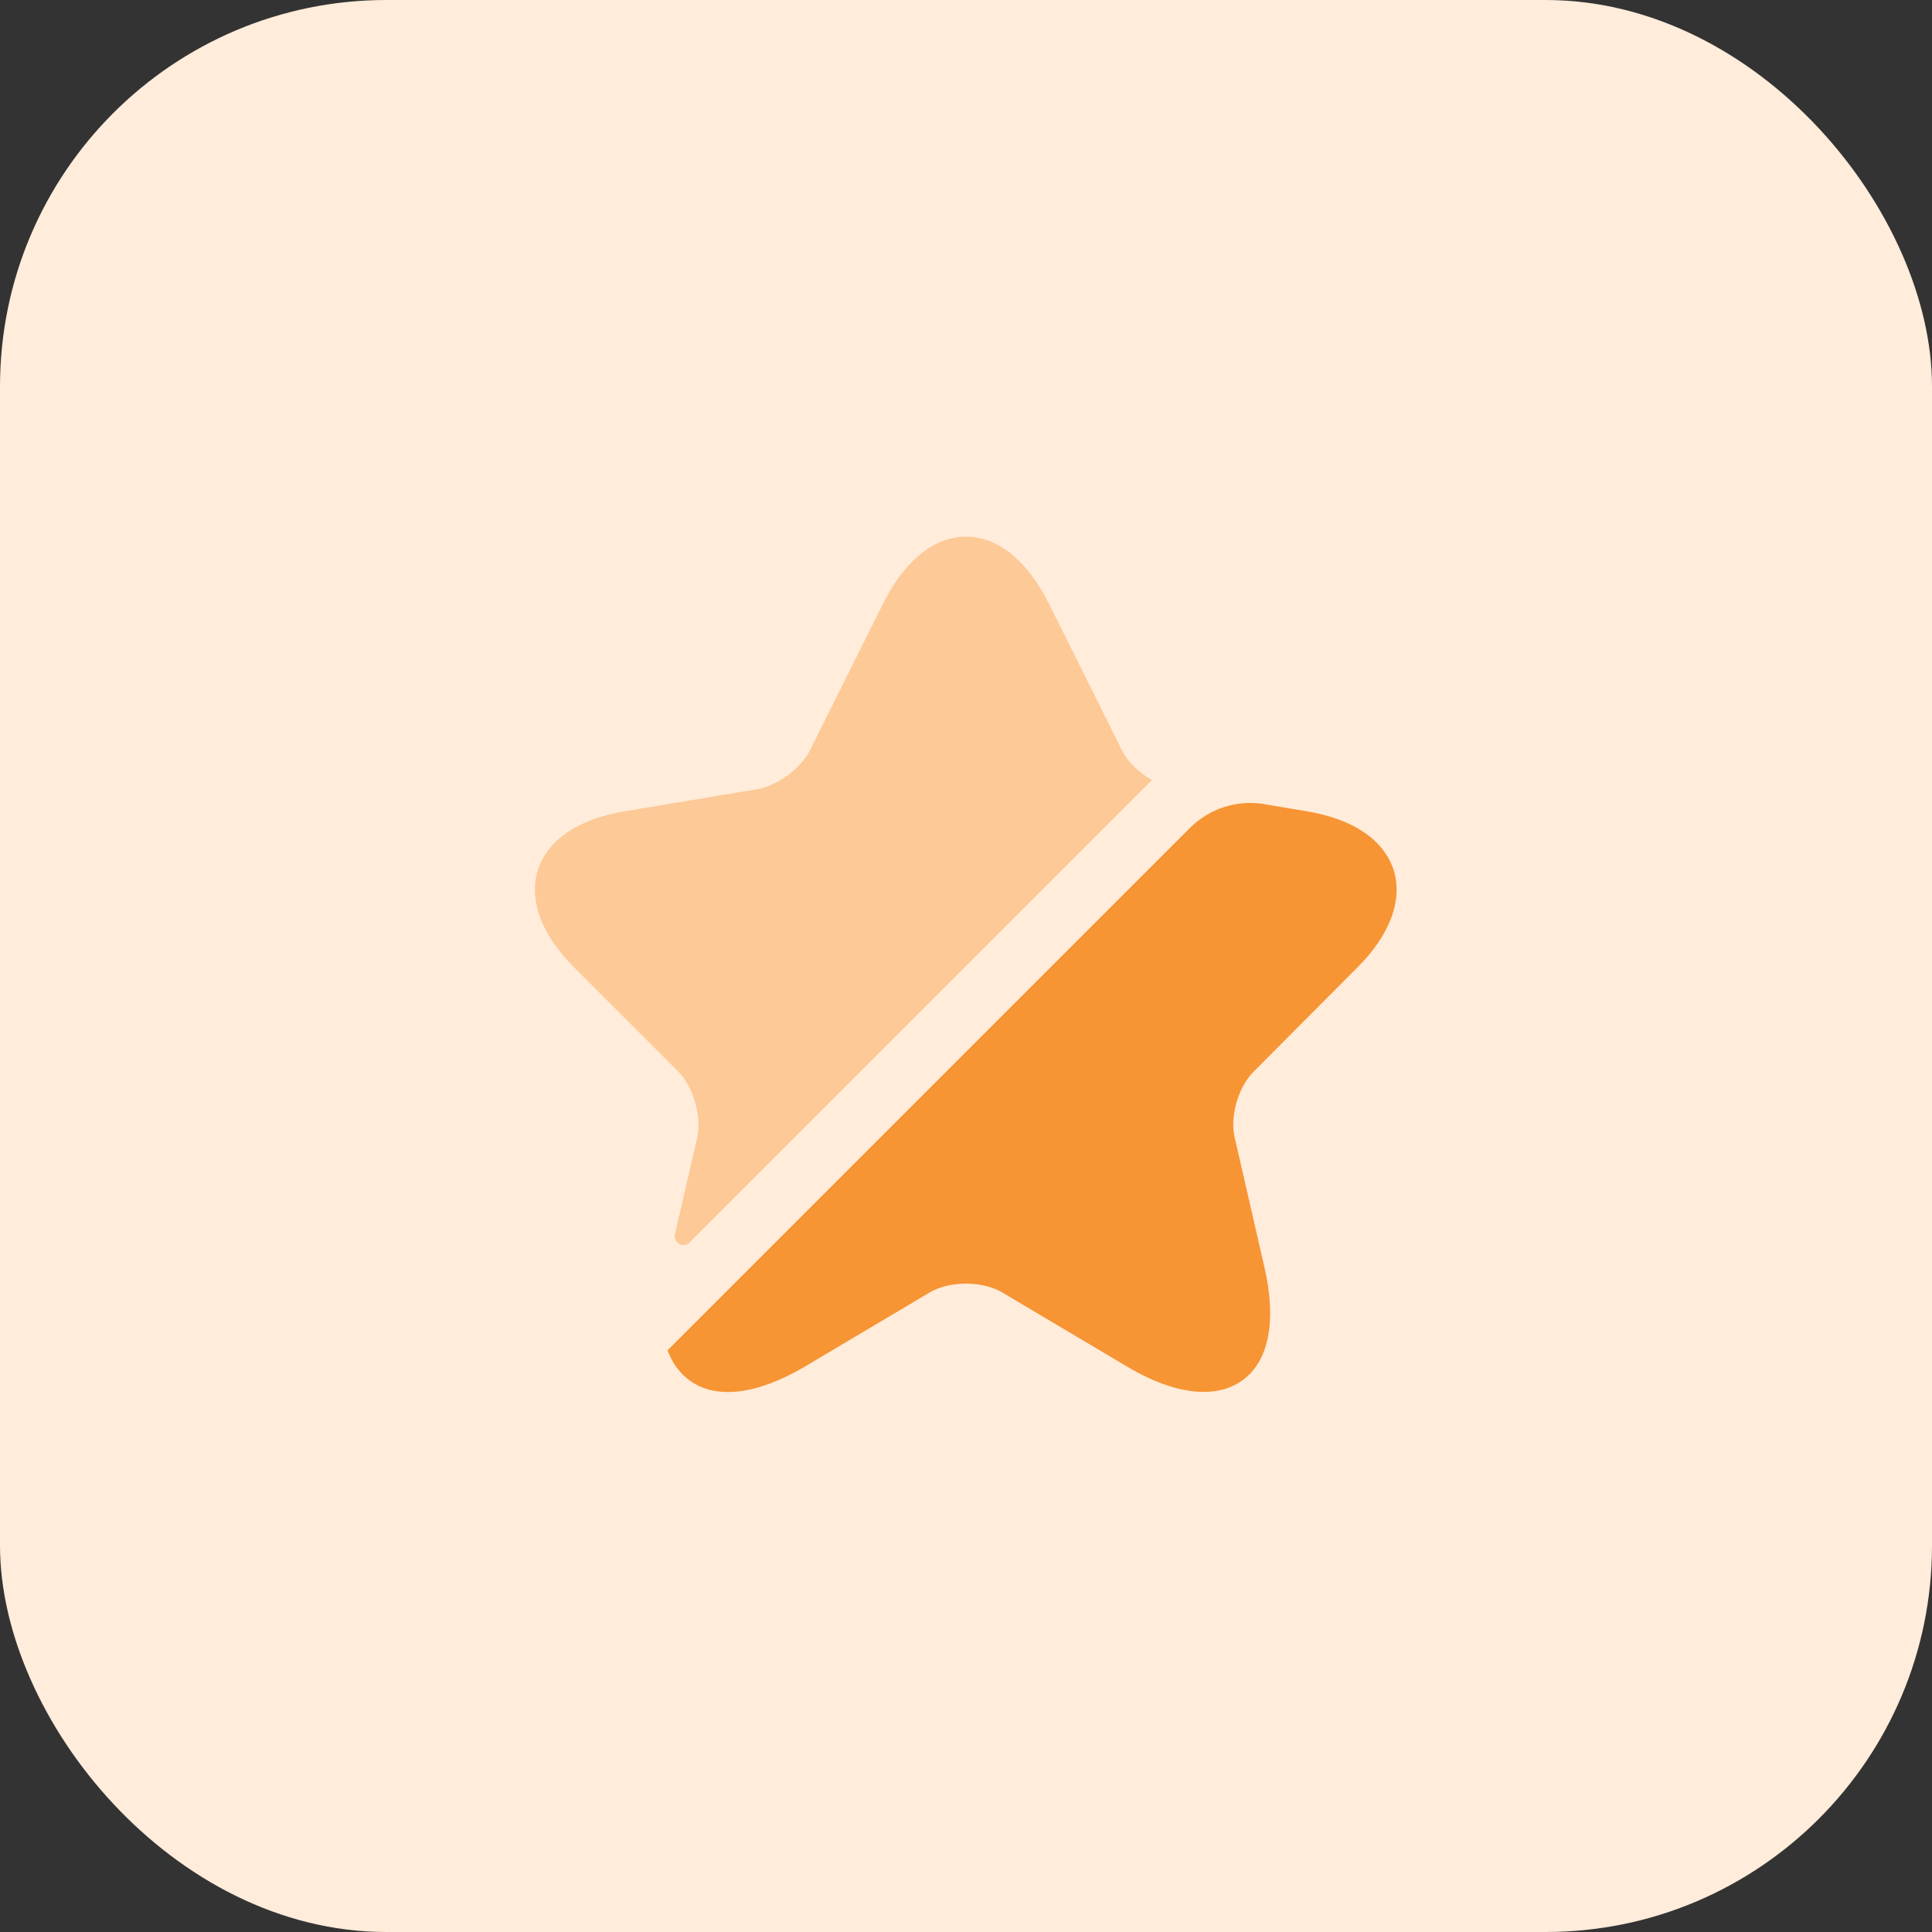
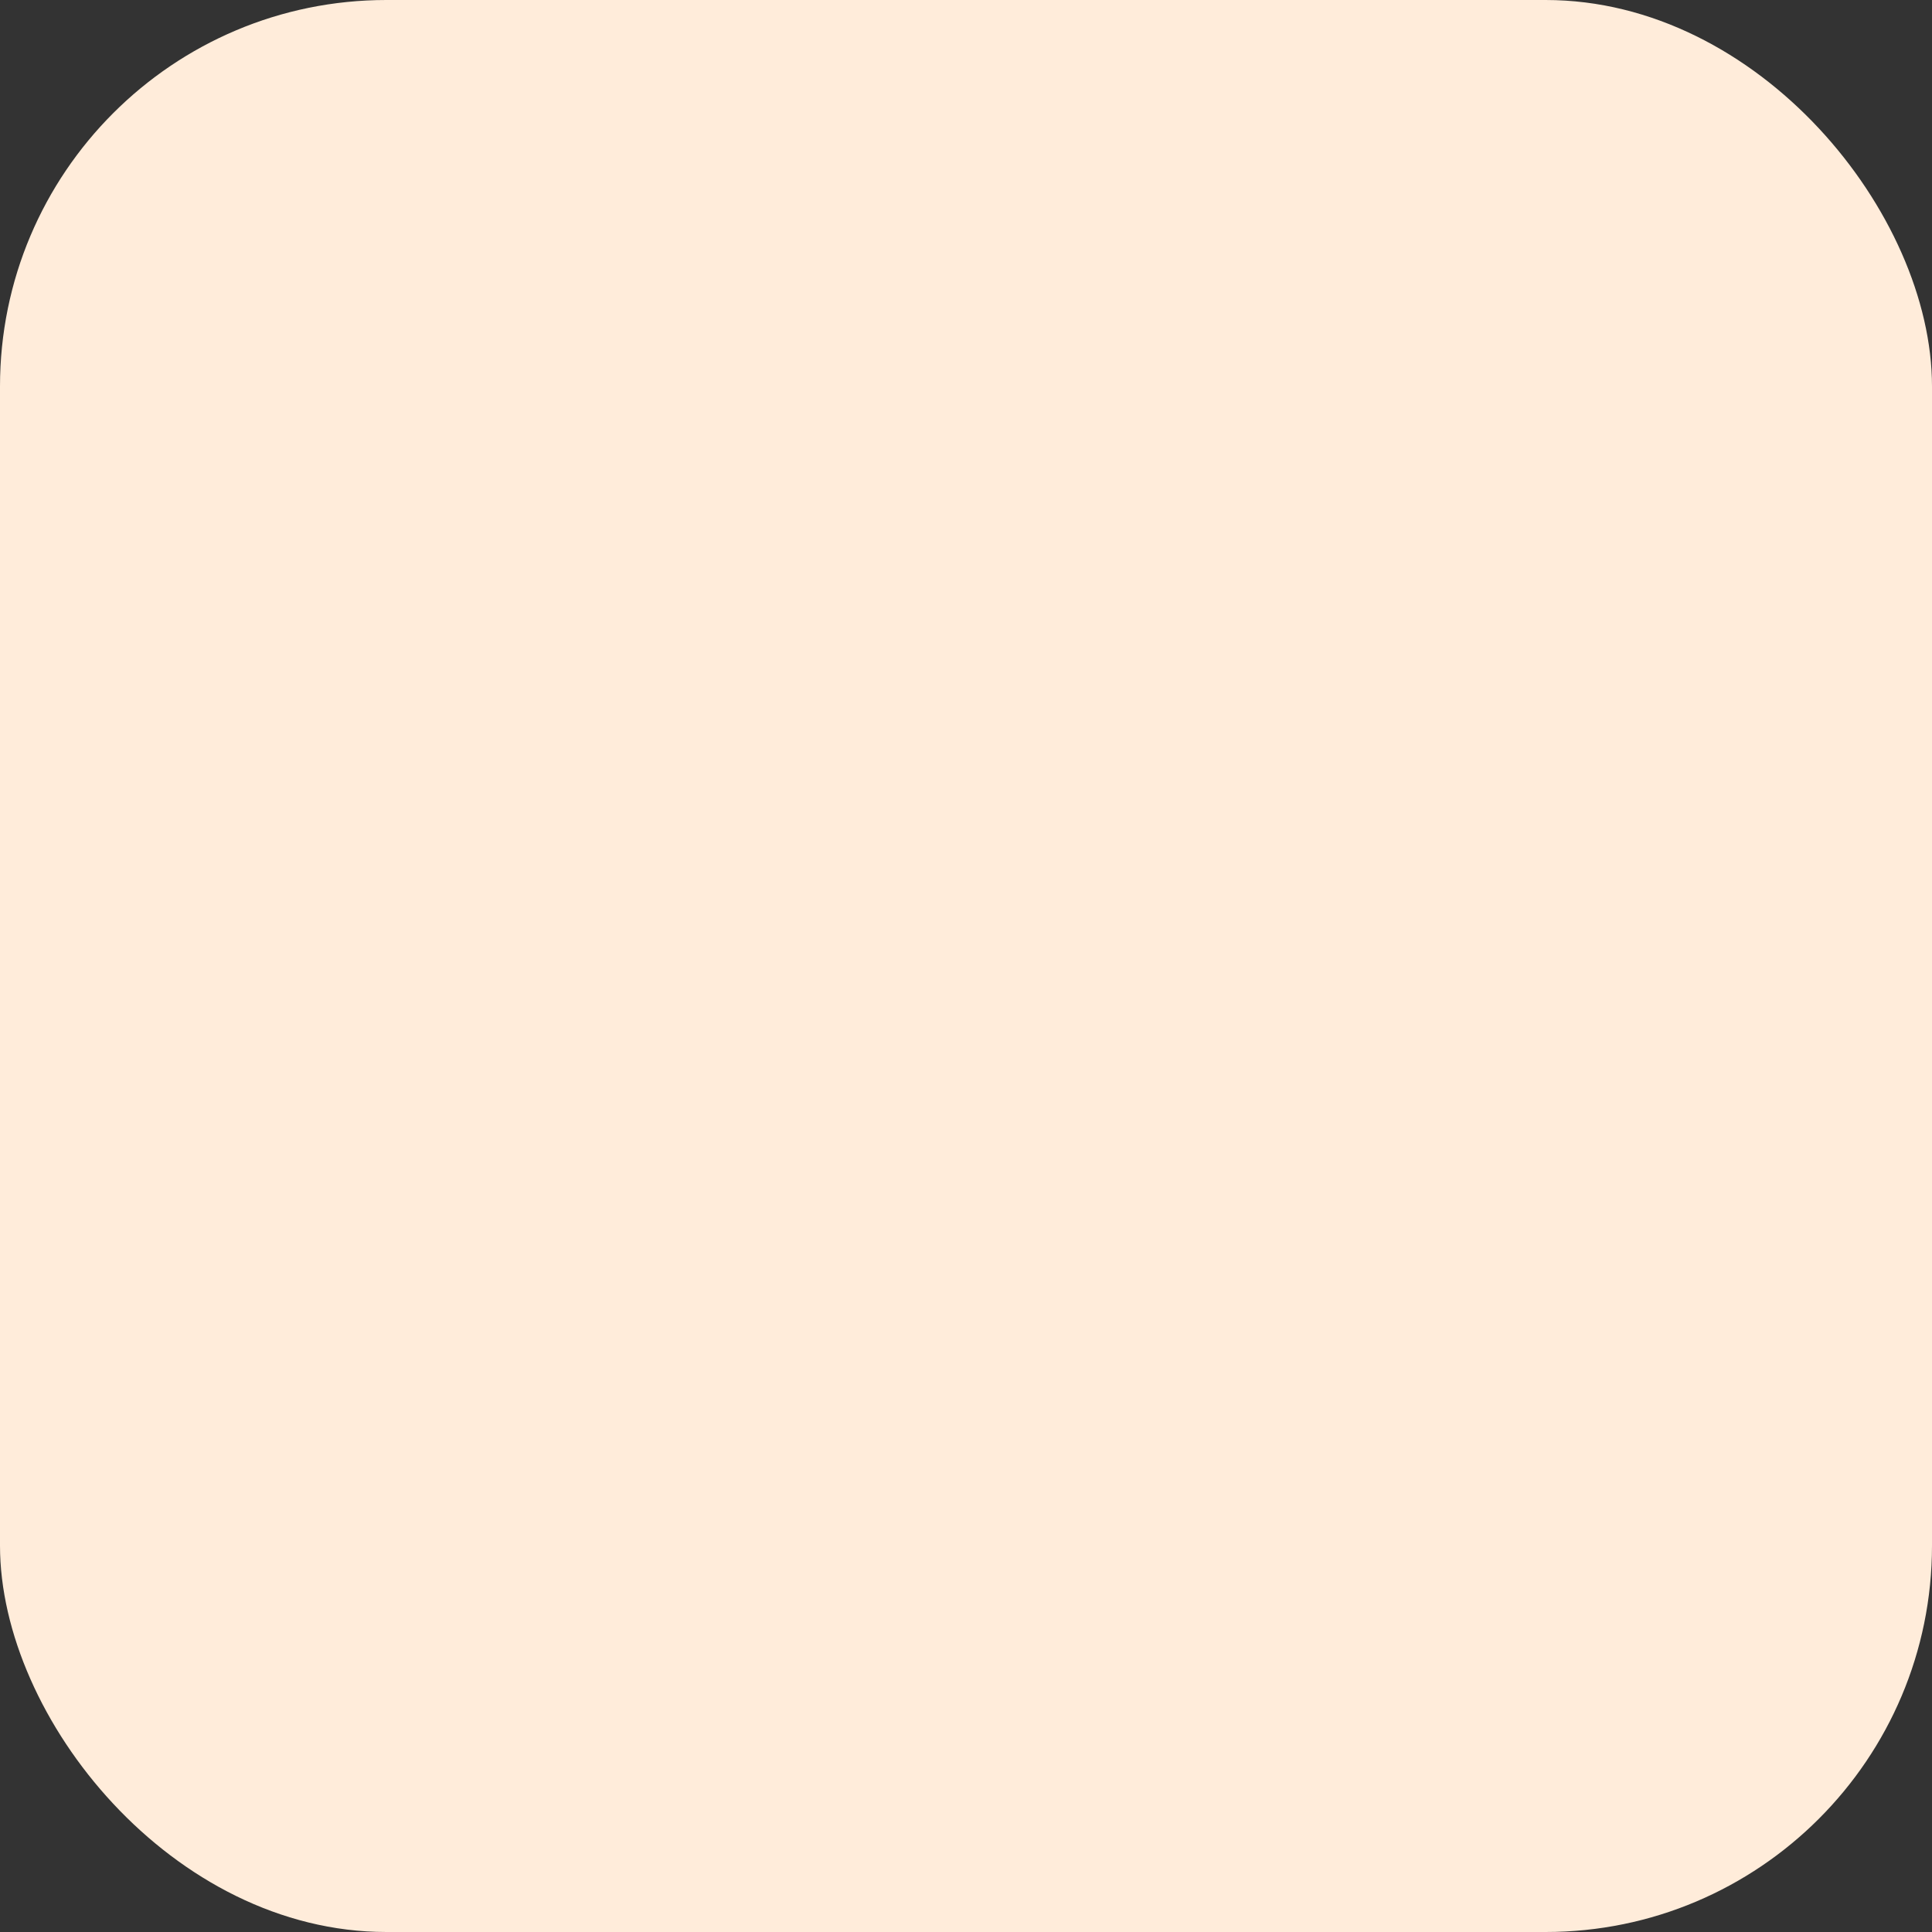
<svg xmlns="http://www.w3.org/2000/svg" width="60" height="60" viewBox="0 0 60 60" fill="none">
  <rect x="0" y="0" width="60" height="60" fill="#333333" stroke="none" />
  <rect width="60" height="60" rx="12" fill="#FFECDA" />
  <g clip-path="url(#clip0_1822_10752)">
    <mask id="mask0_1822_10752" style="mask-type:luminance" maskUnits="userSpaceOnUse" x="14" y="14" width="32" height="32">
-       <path d="M46 14H14V46H46V14Z" fill="white" />
-     </mask>
+       </mask>
    <g mask="url(#mask0_1822_10752)">
-       <path opacity="0.4" d="M21.653 35.334C21.799 34.68 21.533 33.747 21.066 33.28L17.826 30.04C16.813 29.027 16.413 27.947 16.706 27.014C17.013 26.08 17.959 25.44 19.373 25.2L23.533 24.507C24.133 24.4 24.866 23.867 25.146 23.32L27.439 18.72C28.106 17.4 29.013 16.667 30 16.667C30.986 16.667 31.893 17.4 32.559 18.72L34.853 23.32C35.026 23.667 35.386 24 35.773 24.227L21.413 38.587C21.226 38.774 20.906 38.6 20.959 38.334L21.653 35.334Z" fill="#F79433" />
      <path d="M38.932 33.281C38.452 33.761 38.186 34.681 38.346 35.334L39.266 39.347C39.652 41.014 39.412 42.267 38.586 42.867C38.252 43.107 37.852 43.227 37.386 43.227C36.706 43.227 35.906 42.974 35.026 42.454L31.119 40.134C30.506 39.774 29.492 39.774 28.879 40.134L24.972 42.454C23.492 43.321 22.226 43.467 21.412 42.867C21.106 42.641 20.879 42.334 20.732 41.934L36.946 25.721C37.559 25.107 38.426 24.827 39.266 24.974L40.612 25.201C42.026 25.441 42.972 26.081 43.279 27.014C43.572 27.947 43.172 29.027 42.159 30.041L38.932 33.281Z" fill="#F79433" />
    </g>
  </g>
  <defs>
    <clipPath id="clip0_1822_10752">
      <rect width="32" height="32" fill="white" transform="translate(14 14)" />
    </clipPath>
  </defs>
</svg>